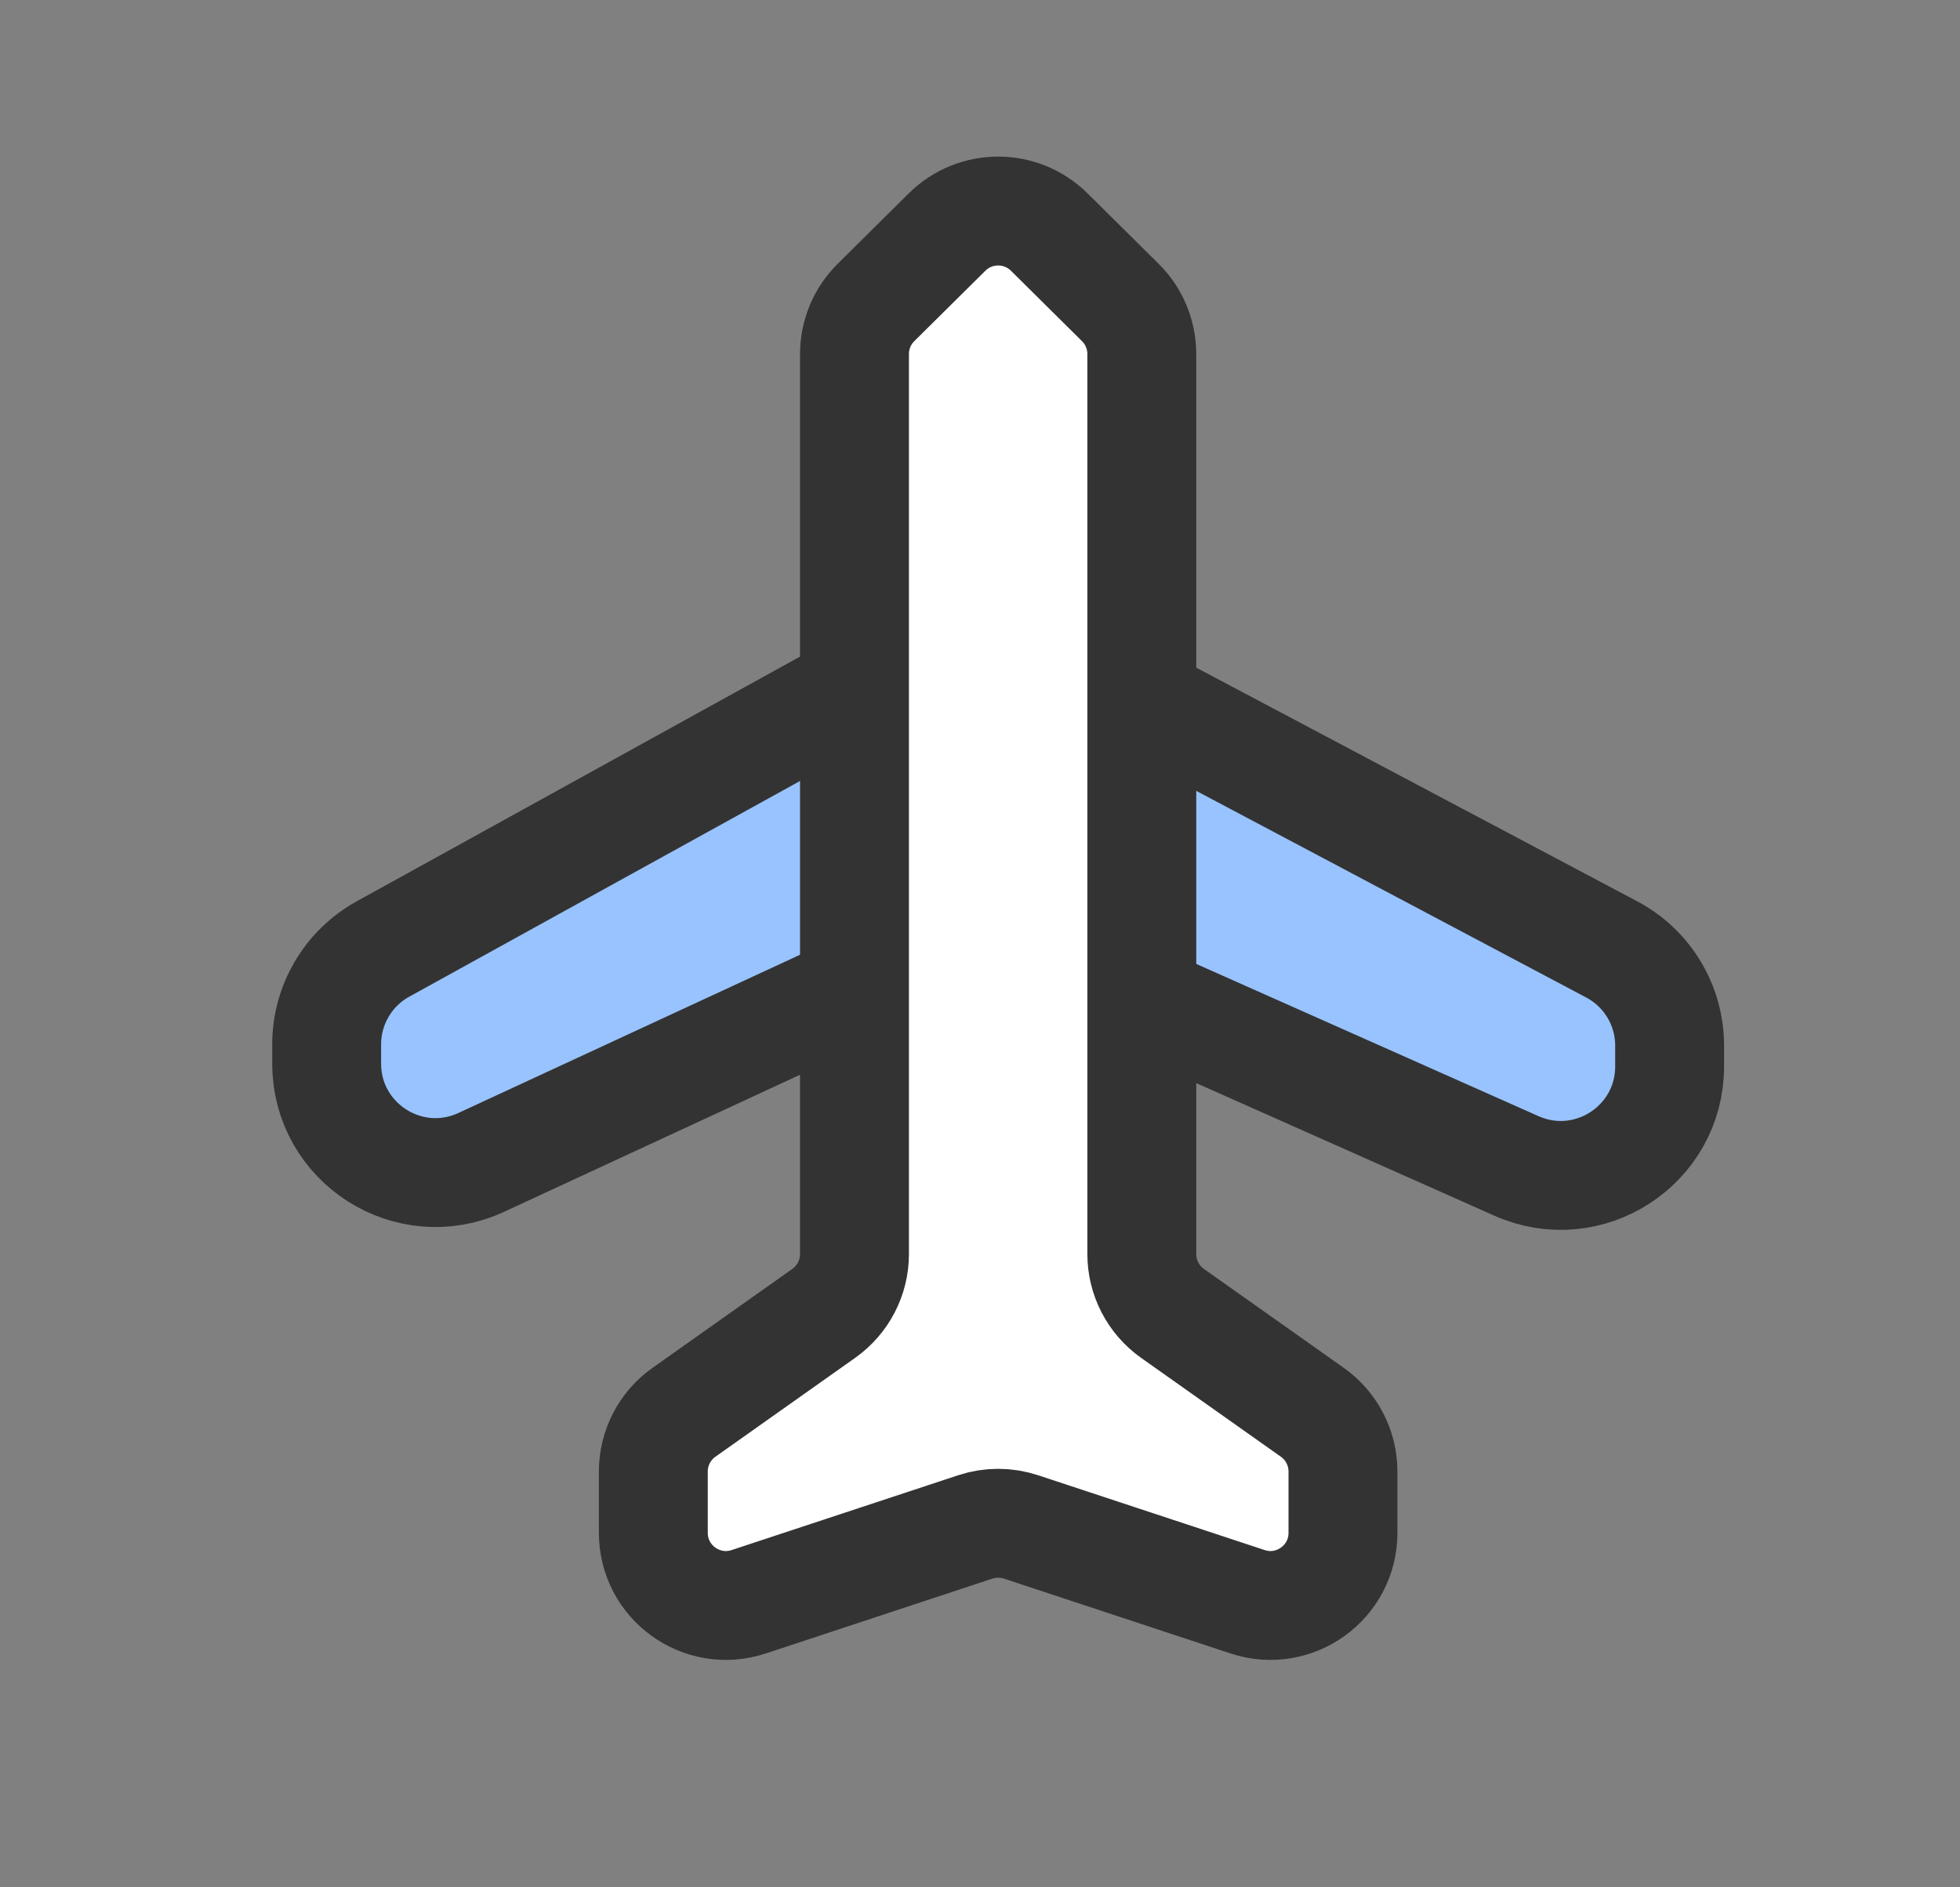
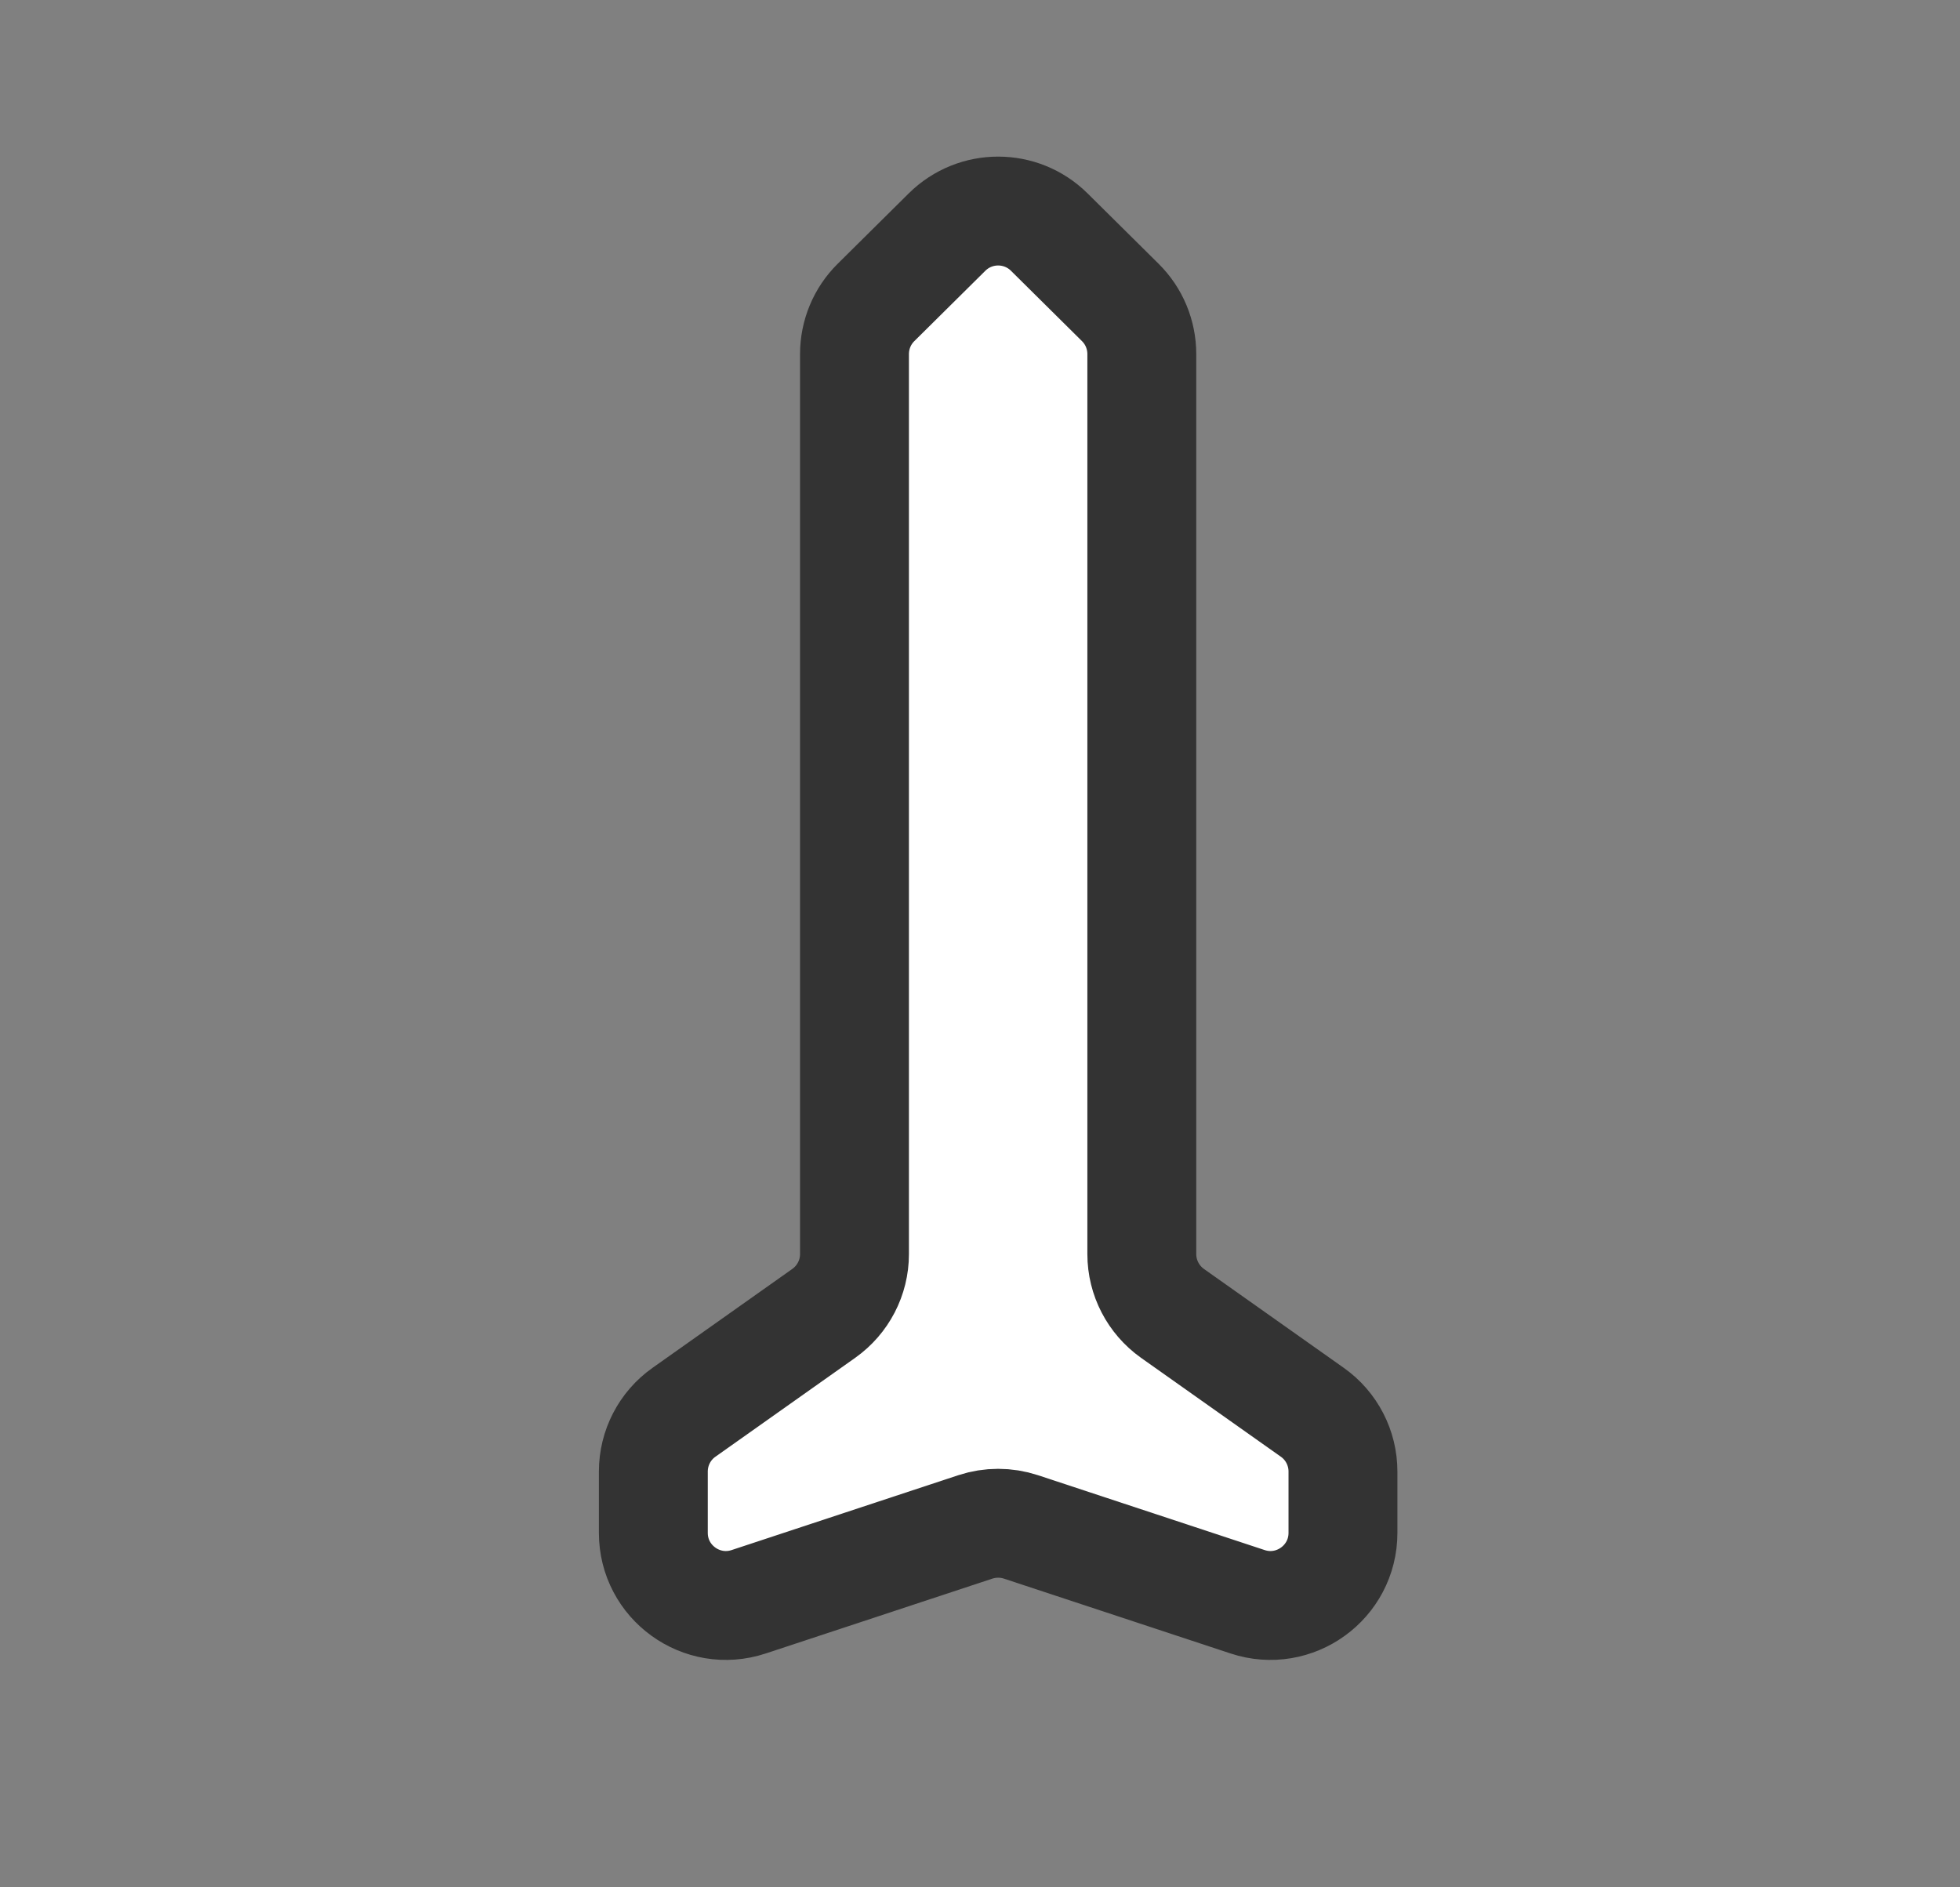
<svg xmlns="http://www.w3.org/2000/svg" width="27" height="26" viewBox="0 0 27 26" fill="none">
  <rect x="0" y="0" width="27" height="26" fill="#808080" stroke="none" />
-   <path d="M4.5 14.652V14.387C4.5 13.841 4.797 13.338 5.275 13.074L12.851 8.892C13.294 8.647 13.831 8.643 14.278 8.88L22.202 13.079C22.693 13.339 23 13.849 23 14.405V14.691C23 15.777 21.883 16.503 20.89 16.062L14.183 13.079C13.788 12.903 13.336 12.907 12.943 13.089L6.63 16.013C5.636 16.474 4.5 15.748 4.5 14.652Z" fill="#98C3FF" stroke="#333333" stroke-width="1.5" />
  <path d="M9 21.117V20.272C9 19.948 9.157 19.643 9.422 19.456L11.348 18.093C11.613 17.905 11.771 17.601 11.771 17.277V4.878C11.771 4.611 11.877 4.355 12.067 4.167L13.046 3.197C13.436 2.811 14.064 2.811 14.454 3.197L15.433 4.167C15.623 4.355 15.729 4.611 15.729 4.878V17.277C15.729 17.601 15.887 17.905 16.151 18.093L18.078 19.456C18.343 19.643 18.5 19.948 18.5 20.272V21.117C18.5 21.798 17.833 22.28 17.186 22.066L14.064 21.035C13.86 20.968 13.64 20.968 13.436 21.035L10.314 22.066C9.667 22.28 9 21.798 9 21.117Z" fill="white" stroke="#333333" stroke-width="1.5" />
</svg>